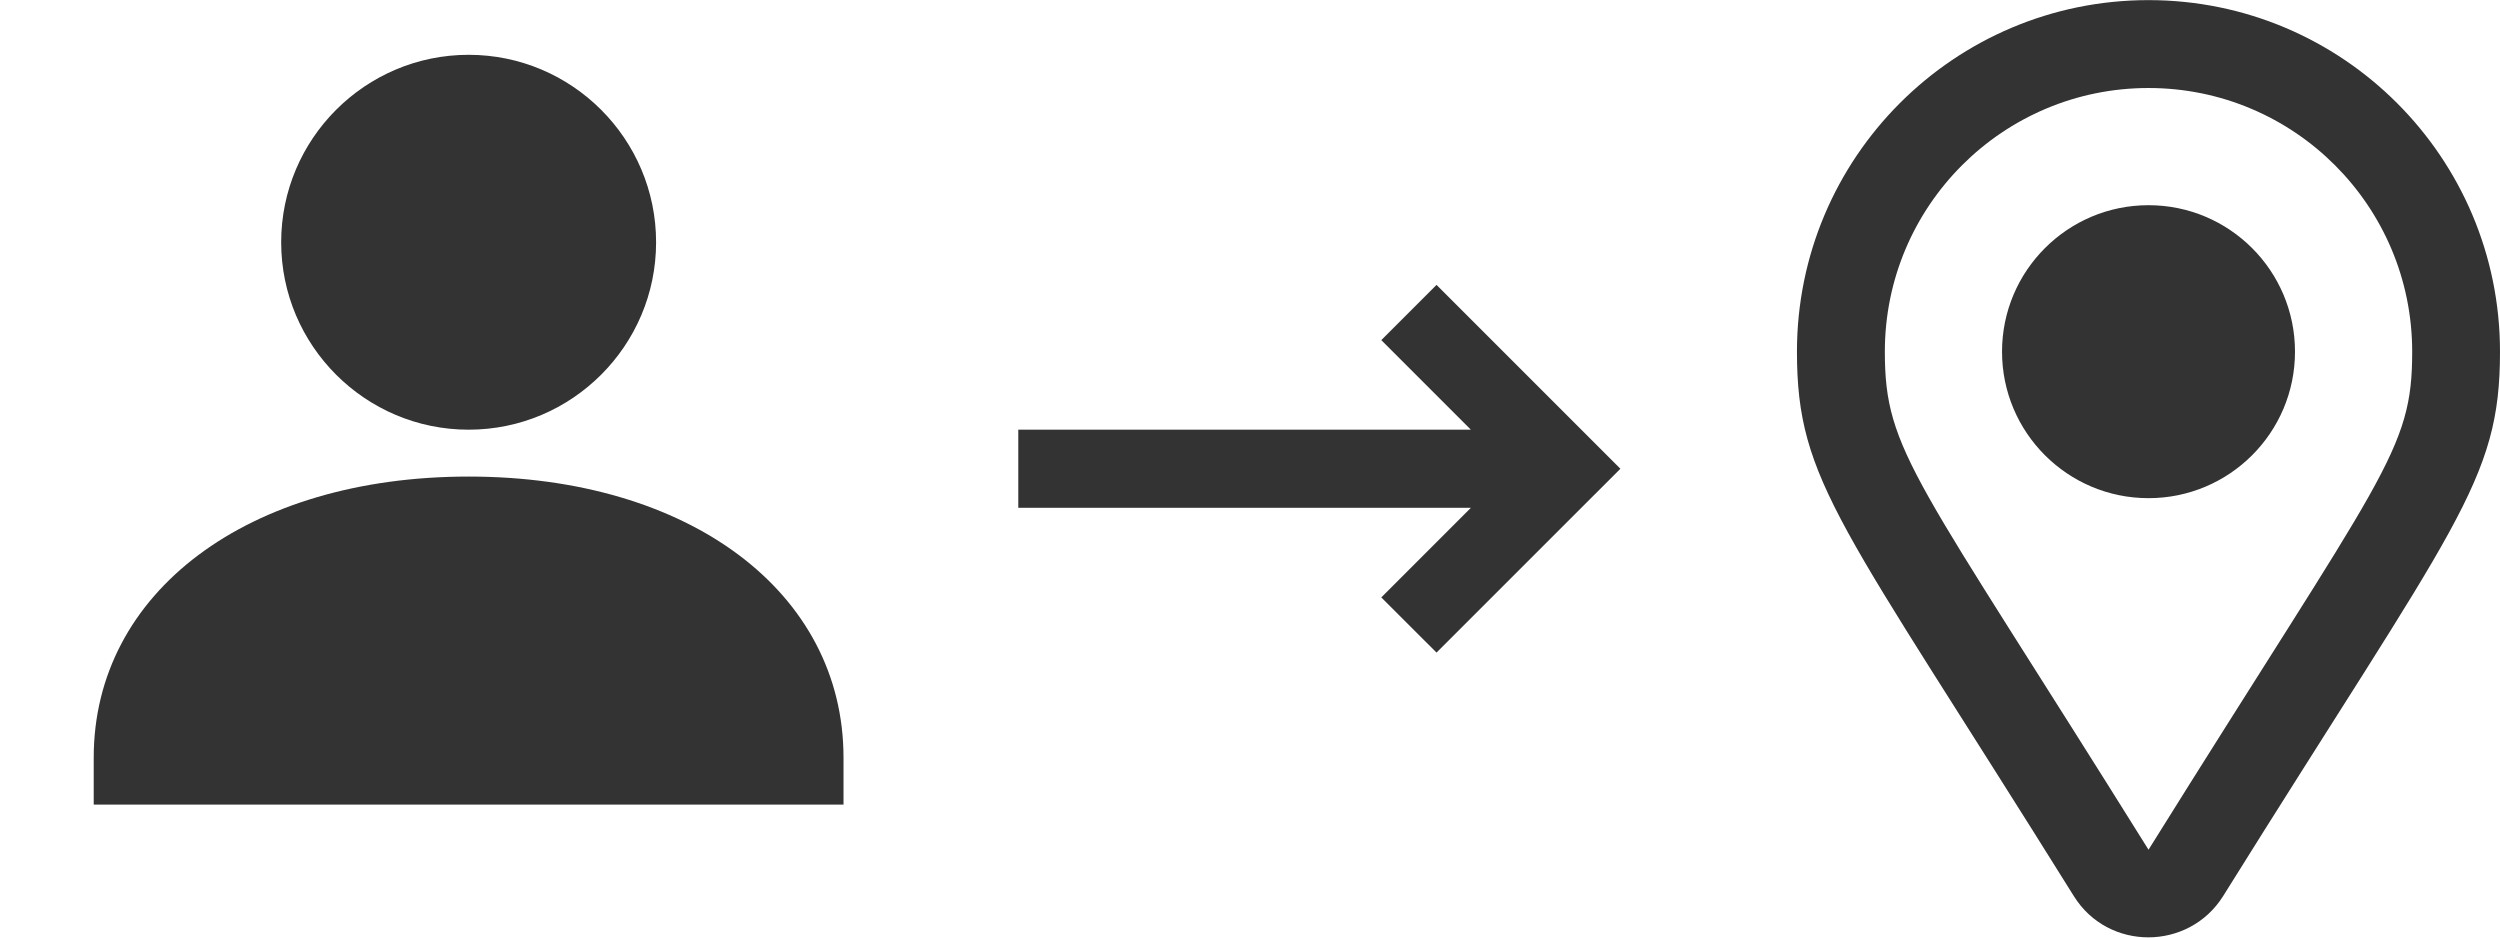
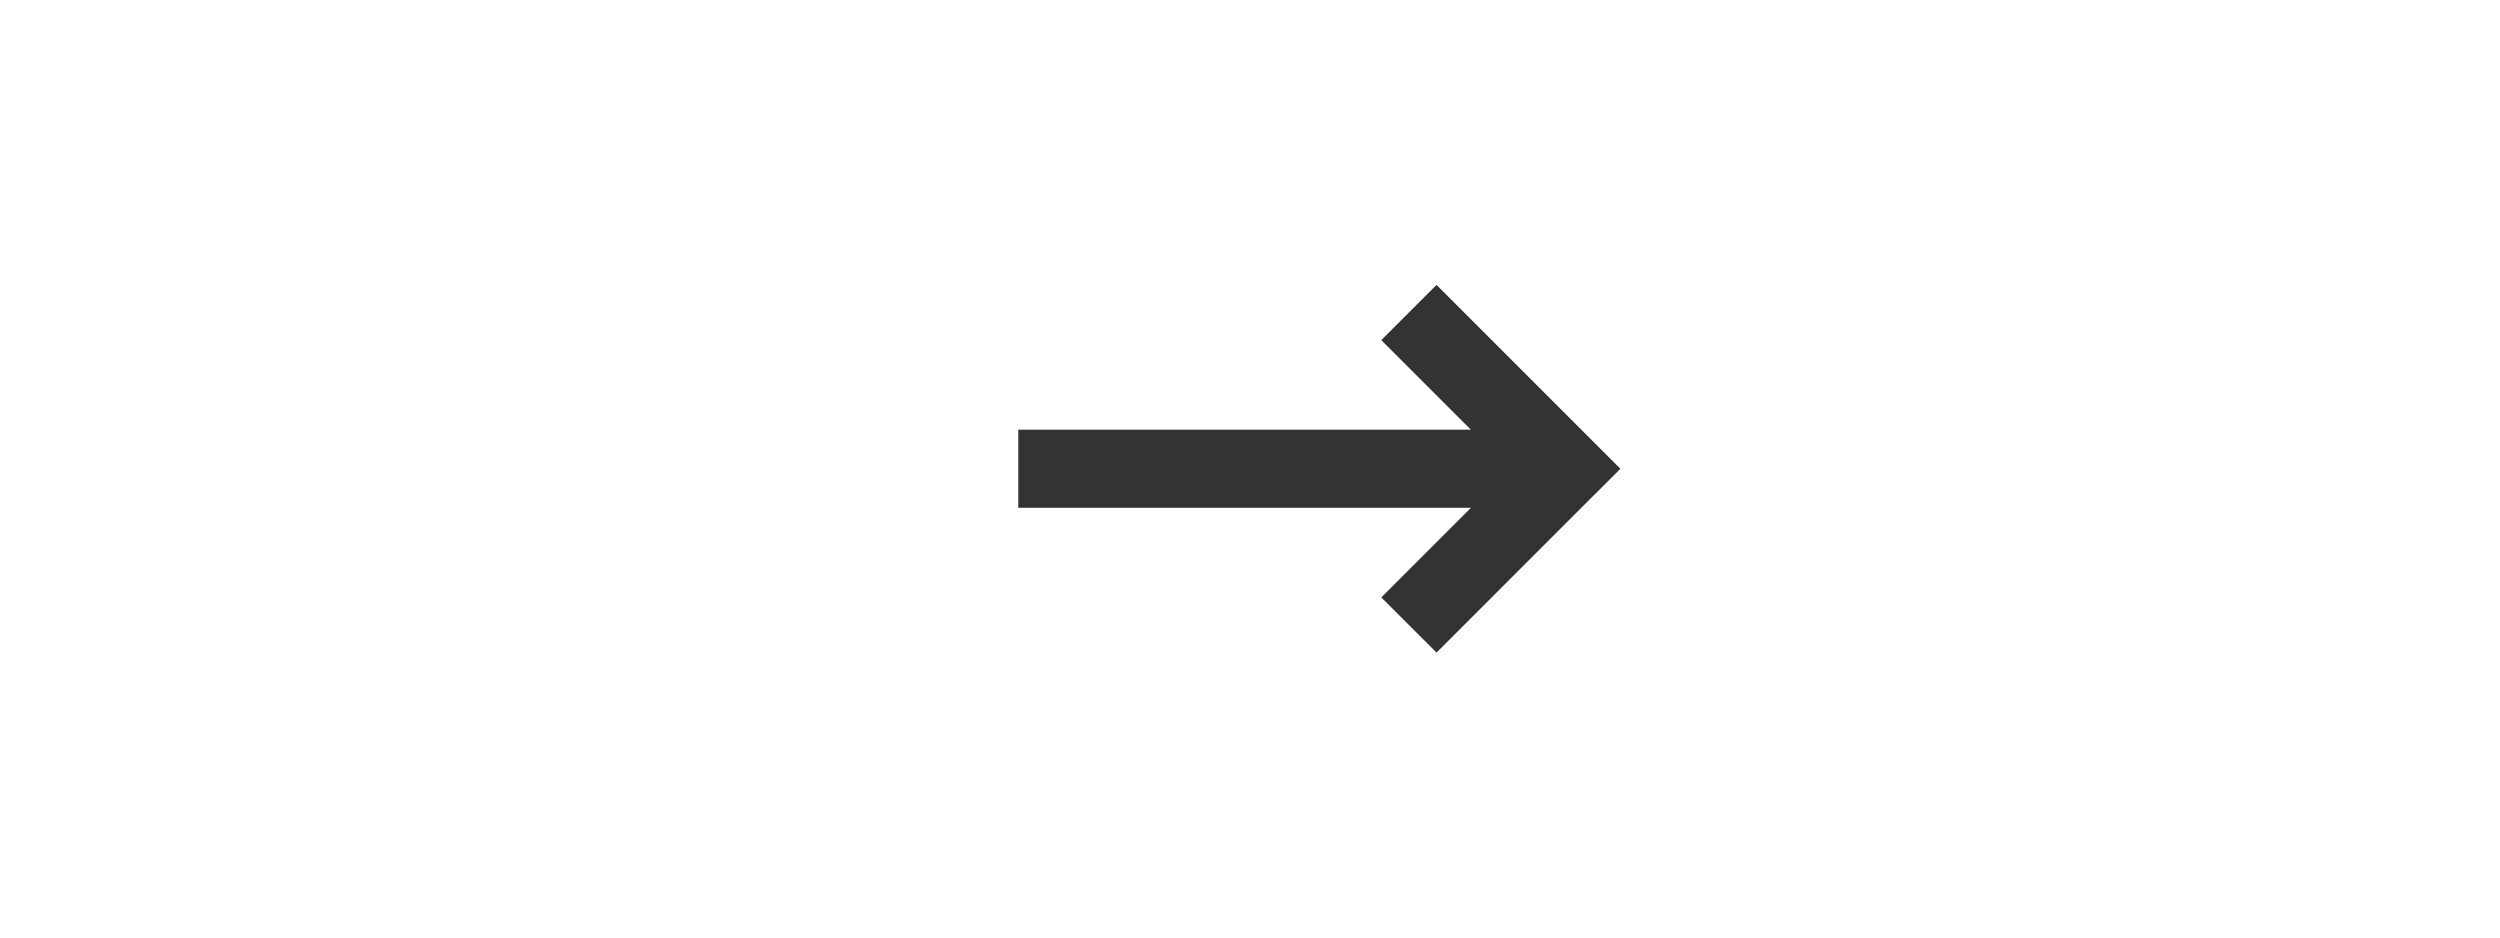
<svg xmlns="http://www.w3.org/2000/svg" version="1.1" id="Capa_1" x="0px" y="0px" width="64px" height="24px" viewBox="0 0 64 24" enable-background="new 0 0 64 24" xml:space="preserve">
-   <path fill="#333333" d="M55.002,0.003c-4.971,0-9,4.029-9,9c0,3.333,1.124,4.375,7.09,13.94c0.881,1.41,2.938,1.398,3.818,0  C62.88,13.373,64,12.335,64,9.003c0-4.971-4.029-9-9-9H55.002z M55.002,21.753c-5.975-9.578-6.75-10.182-6.75-12.75  c0-3.728,3.021-6.75,6.75-6.75s6.75,3.022,6.75,6.75C61.752,11.56,61.042,12.069,55.002,21.753z M51.252,9.003  c0-2.071,1.68-3.75,3.75-3.75c2.071,0,3.75,1.679,3.75,3.75c0,2.071-1.679,3.75-3.75,3.75C52.932,12.753,51.252,11.074,51.252,9.003  z" />
  <g>
-     <path fill="#333333" d="M11.997,11c2.646,0,4.799-2.152,4.799-4.798c0-2.646-2.154-4.799-4.799-4.799   c-2.646,0-4.799,2.153-4.799,4.799C7.198,8.848,9.351,11,11.997,11z" />
-     <path fill="#333333" d="M11.997,12.2c-5.651,0-9.598,2.959-9.598,7.197v1.2h19.195v-1.2C21.595,15.159,17.648,12.2,11.997,12.2z" />
-   </g>
+     </g>
  <polygon fill="#333333" points="35.361,8.707 37.654,11 26.068,11 26.068,13 37.654,13 35.361,15.294 36.775,16.706 41.482,12   36.775,7.293 " />
</svg>